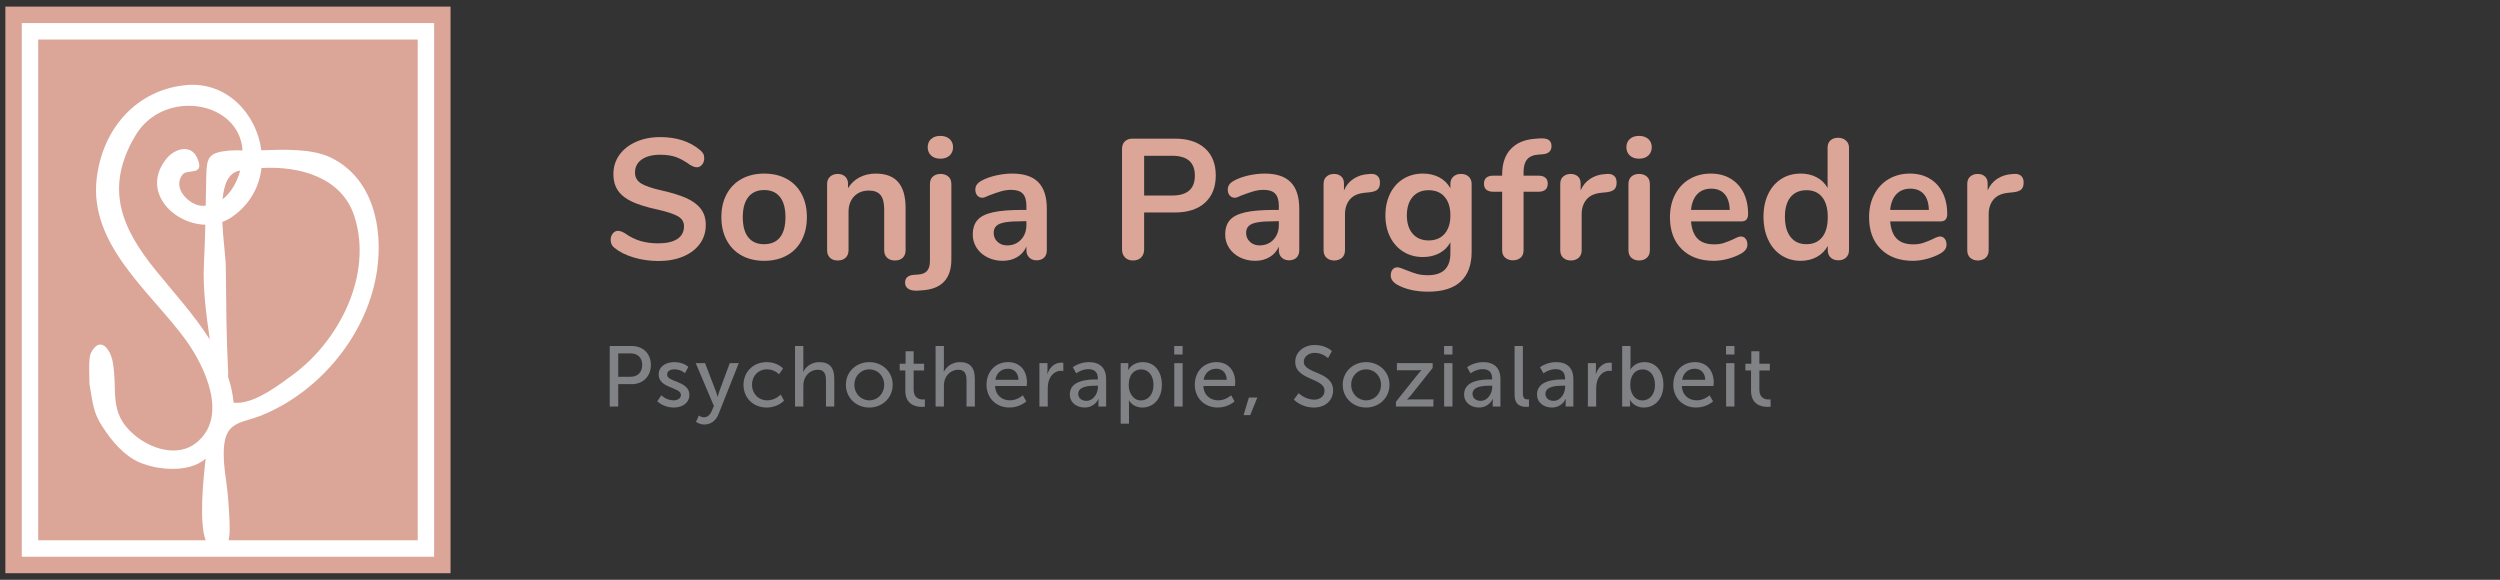
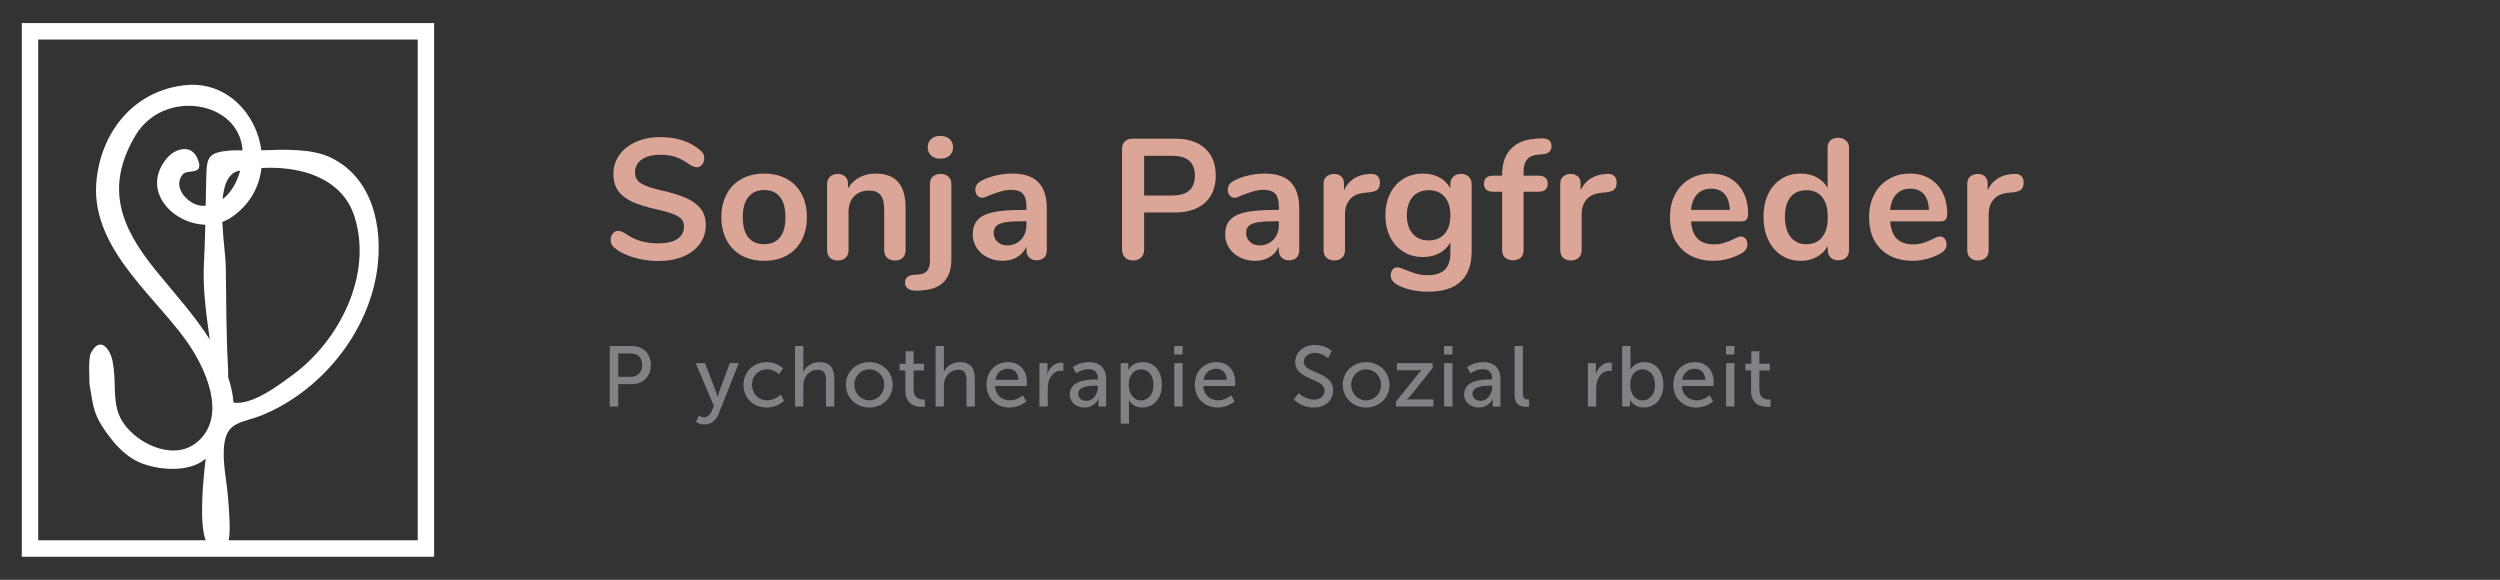
<svg xmlns="http://www.w3.org/2000/svg" xmlns:xlink="http://www.w3.org/1999/xlink" version="1.1" id="Layer_1" x="0px" y="0px" width="802px" height="186px" viewBox="-1 547 802 186" enable-background="new -1 547 802 186" xml:space="preserve">
  <rect x="-1" y="547" width="802" height="186" fill="#333333" stroke="none" />
-   <path fill="#DBA597" d="M0.722,549.119h142.813v181.764H0.722V549.119z" />
  <path fill="#FFFFFF" d="M5.992,725.604h132.273V554.401H5.992V725.604z M112.754,616.591c5.896,18.799-5.106,39.816-19.737,50.589  c-4.461,3.283-11.107,8.333-16.854,8.982c-0.943,0.105-1.669,0.095-2.239-0.021c-0.228-2.768-0.861-5.547-1.747-8.209  c0.013-0.48,0.021-0.982,0.021-1.509c-0.605-11.252-0.635-22.467-0.761-33.734c-0.035-3.138-0.853-8.829-1.125-14.489  c1.124-0.408,2.189-0.961,3.171-1.645c5.813-4.066,8.736-9.764,9.394-15.657C95.171,600.209,108.767,603.876,112.754,616.591   M75.179,604.298c-1.04,2.607-2.674,4.986-4.774,6.61c0.442-4.707,1.844-8.423,5.269-9.111c0.12-0.023,0.248-0.041,0.369-0.064  C75.799,602.604,75.511,603.458,75.179,604.298 M72.725,595.29c-6.909,0.591-7.41,2.179-7.553,8.236  c-0.074,3.158-0.128,6.312-0.186,9.465c-0.513,0.03-1.024,0.056-1.565,0c-3.889-0.405-9.317-5.753-5.792-10.061  c1.493-1.825,7.309,0.658,4.616-5.295c-2.059-4.553-7.181-2.889-9.662,0.061c-8.579,10.198,1.645,21.131,12.28,21.393  c-0.094,4.106-0.216,8.207-0.434,12.298c-0.437,8.186,0.728,16.396,1.865,24.508c-5.021-7.916-11.585-15.084-17.341-22.177  c-11.147-13.736-16.435-26.477-6.534-43.206c9.016-15.239,33.374-11.277,34.388,4.738C75.394,595.217,73.965,595.188,72.725,595.29   M133.003,720.322H72.347c0.717-2.808,0.101-9.876-0.184-13.618c-0.423-5.594-1.953-11.786-1.189-17.38  c0.991-7.278,5.905-6.596,12.271-9.214c18.434-7.588,33.791-25.921,36.729-46.492c1.964-13.76-1.406-29.49-14.771-36.028  c-6.143-3.007-15.055-2.611-22.371-2.381c-1.474-11.592-11.071-22.198-24.252-20.902c-15.575,1.531-26.65,13.675-28.564,29.971  c-2.512,21.362,17.482,36.49,28.542,51.738c6.154,8.479,13.921,24.748,3.334,33.086c-5.873,4.628-14.448,2.008-19.936-2.697  c-8.339-7.154-5.058-13.994-6.829-23.457c-0.753-4.013-4.073-8.421-6.98-2.665c-0.861,1.708-0.443,7.774-0.443,9.922  c1.147,6.658,1.265,9.195,4.118,13.612c3.02,4.667,6.915,9.365,11.989,11.547c5.802,2.494,15.938,3.394,21.168-1.243  c-0.827,7.009-2.134,20.563,0,26.206H11.256V559.683h121.747V720.322L133.003,720.322z" />
  <g>
    <defs>
      <polyline id="SVGID_1_" points="800,548.396 800,731.604 0,731.604 0,548.396   " />
    </defs>
    <clipPath id="SVGID_2_">
      <use xlink:href="#SVGID_1_" overflow="visible" />
    </clipPath>
  </g>
  <path fill="#DBA597" d="M202.294,629.6c-2.512-0.751-4.555-1.768-6.132-3.052c-0.843-0.623-1.263-1.502-1.263-2.638  c0-0.771,0.229-1.438,0.687-2.006c0.458-0.57,0.998-0.854,1.62-0.854c0.66,0,1.411,0.256,2.255,0.771  c1.576,1.136,3.226,1.96,4.946,2.474c1.726,0.513,3.63,0.771,5.718,0.771c2.678,0,4.729-0.469,6.159-1.401  c1.43-0.936,2.143-2.301,2.143-4.097c0-1.394-0.669-2.464-2.004-3.216c-1.342-0.753-3.566-1.477-6.683-2.173  c-3.225-0.695-5.846-1.501-7.859-2.418c-2.017-0.918-3.538-2.091-4.563-3.52c-1.027-1.43-1.54-3.244-1.54-5.442  c0-2.271,0.642-4.308,1.925-6.103c1.282-1.798,3.07-3.198,5.36-4.206s4.866-1.513,7.726-1.513c5.241,0,9.512,1.396,12.812,4.179  c0.477,0.403,0.813,0.798,1.017,1.183c0.2,0.385,0.302,0.87,0.302,1.457c0,0.769-0.229,1.438-0.687,2.006  c-0.459,0.567-0.998,0.854-1.621,0.854c-0.366,0-0.705-0.057-1.017-0.165c-0.43-0.168-0.845-0.37-1.238-0.606  c-1.503-1.099-2.959-1.914-4.37-2.445c-1.412-0.53-3.145-0.797-5.195-0.797c-2.492,0-4.462,0.504-5.908,1.512  c-1.449,1.008-2.174,2.41-2.174,4.205c0,1.504,0.642,2.657,1.925,3.466c1.282,0.806,3.466,1.557,6.543,2.253  c3.262,0.732,5.91,1.548,7.942,2.445c2.035,0.899,3.594,2.044,4.675,3.438c1.08,1.393,1.622,3.134,1.622,5.223  c0,2.271-0.633,4.279-1.896,6.021c-1.265,1.742-3.043,3.098-5.333,4.068c-2.29,0.972-4.921,1.456-7.889,1.456  C207.47,630.727,204.803,630.352,202.294,629.6" />
  <path fill="#DBA597" d="M236.93,628.967c-2.072-1.137-3.675-2.767-4.811-4.894c-1.136-2.125-1.705-4.6-1.705-7.421  c0-2.823,0.569-5.286,1.705-7.396c1.09-2.061,2.763-3.753,4.811-4.866c2.067-1.136,4.481-1.703,7.229-1.703  c2.748,0,5.159,0.569,7.229,1.703c2.043,1.11,3.709,2.806,4.785,4.866c1.113,2.108,1.678,4.572,1.678,7.396  c0,2.821-0.559,5.296-1.678,7.421c-1.118,2.128-2.712,3.757-4.785,4.894c-2.068,1.136-4.48,1.703-7.229,1.703  C241.411,630.672,238.998,630.104,236.93,628.967 M249.218,623.141c1.174-1.464,1.757-3.629,1.757-6.486  c0-2.823-0.586-4.977-1.757-6.459c-1.174-1.486-2.861-2.229-5.059-2.229c-2.196,0-3.896,0.741-5.086,2.229  c-1.189,1.482-1.786,3.636-1.786,6.459c0,2.857,0.586,5.022,1.758,6.486c1.175,1.467,2.859,2.198,5.059,2.198  C246.339,625.338,248.045,624.606,249.218,623.141" />
  <path fill="#DBA597" d="M287.153,605.438c1.574,1.831,2.363,4.601,2.363,8.303v13.522c0,1.026-0.303,1.832-0.907,2.42  c-0.604,0.585-1.438,0.88-2.504,0.88c-1.063,0-1.905-0.294-2.526-0.88c-0.624-0.588-0.935-1.394-0.935-2.42v-13.139  c0-2.091-0.396-3.611-1.18-4.563c-0.79-0.952-2.024-1.43-3.714-1.43c-1.979,0-3.563,0.625-4.756,1.869  c-1.188,1.246-1.785,2.913-1.785,5.003v12.26c0,1.026-0.313,1.832-0.935,2.42c-0.622,0.585-1.465,0.88-2.527,0.88  s-1.896-0.293-2.503-0.88c-0.604-0.588-0.907-1.394-0.907-2.42v-21.275c0-0.953,0.312-1.724,0.935-2.31  c0.621-0.585,1.465-0.881,2.528-0.881c0.952,0,1.731,0.285,2.334,0.854c0.604,0.567,0.91,1.31,0.91,2.226v1.484  c0.883-1.474,2.157-2.672,3.683-3.463c1.54-0.806,3.277-1.21,5.224-1.21C283.174,602.688,285.575,603.604,287.153,605.438" />
  <path fill="#DBA597" d="M290.424,639.688c-0.719-0.439-1.073-1.117-1.073-2.033c0-1.504,0.919-2.328,2.751-2.476l1.484-0.109  c1.246-0.073,2.182-0.458,2.805-1.154c0.623-0.695,0.934-1.758,0.934-3.188v-24.685c0-1.063,0.321-1.87,0.962-2.42  c0.643-0.549,1.457-0.824,2.449-0.824c0.987,0,1.813,0.275,2.475,0.824c0.66,0.55,0.986,1.357,0.986,2.42v24.189  c0,6.156-3.079,9.457-9.235,9.896l-1.485,0.108C292.156,640.31,291.139,640.128,290.424,639.688 M297.705,596.889  c-0.731-0.678-1.099-1.565-1.099-2.667c0-1.1,0.363-1.979,1.099-2.639c0.733-0.659,1.724-0.989,2.971-0.989  c1.209,0,2.188,0.33,2.939,0.989c0.751,0.66,1.125,1.539,1.125,2.639c0,1.102-0.363,1.989-1.099,2.667  c-0.731,0.679-1.724,1.018-2.967,1.018C299.429,597.905,298.441,597.566,297.705,596.889" />
  <path fill="#DBA597" d="M332.094,605.464c1.813,1.852,2.723,4.663,2.723,8.438v13.415c0,0.988-0.293,1.769-0.881,2.336  c-0.586,0.567-1.393,0.853-2.419,0.853c-0.952,0-1.73-0.294-2.335-0.88c-0.605-0.586-0.909-1.354-0.909-2.309v-1.212  c-0.599,1.402-1.628,2.578-2.94,3.354c-1.337,0.805-2.889,1.209-4.646,1.209c-1.797,0-3.428-0.366-4.894-1.099  c-1.466-0.731-2.622-1.741-3.466-3.024c-0.841-1.271-1.28-2.764-1.265-4.287c0-1.979,0.503-3.536,1.512-4.674  c1.008-1.136,2.647-1.962,4.921-2.475c2.272-0.514,5.405-0.771,9.401-0.771h1.372v-1.264c0-1.796-0.385-3.107-1.154-3.933  c-0.769-0.824-2.015-1.235-3.737-1.235c-1.063,0-2.144,0.156-3.243,0.467c-1.101,0.312-2.401,0.762-3.903,1.347  c-0.953,0.478-1.649,0.715-2.089,0.715c-0.663,0-1.202-0.237-1.623-0.715c-0.42-0.477-0.632-1.1-0.632-1.868  c0-0.623,0.156-1.164,0.469-1.621c0.313-0.459,0.833-0.891,1.566-1.294c1.281-0.695,2.811-1.243,4.589-1.647  c1.722-0.396,3.481-0.6,5.249-0.604C327.503,602.688,330.28,603.613,332.094,605.464 M326.541,623.881  c1.153-1.228,1.73-2.813,1.73-4.756v-1.154h-0.987c-2.453,0-4.359,0.11-5.718,0.33c-1.357,0.221-2.325,0.604-2.911,1.154  c-0.59,0.55-0.881,1.302-0.881,2.255c0,1.174,0.413,2.135,1.239,2.886c0.824,0.751,1.841,1.127,3.051,1.127  C323.895,625.723,325.386,625.111,326.541,623.881" />
  <path fill="#DBA597" d="M359.91,629.6c-0.642-0.64-0.962-1.511-0.962-2.61v-32.162c0-1.063,0.3-1.888,0.906-2.475  c0.605-0.585,1.437-0.879,2.501-0.879h13.525c4.143,0,7.365,1.035,9.677,3.105c2.309,2.071,3.462,4.976,3.462,8.714  c0,3.739-1.153,6.652-3.462,8.742c-2.312,2.089-5.534,3.133-9.677,3.133h-9.842v11.82c0,1.101-0.32,1.972-0.962,2.61  c-0.642,0.643-1.513,0.962-2.611,0.962C361.405,630.563,360.551,630.241,359.91,629.6 M382.315,603.348  c0-4.251-2.438-6.377-7.312-6.377h-8.962v12.755h8.962C379.879,609.726,382.315,607.6,382.315,603.348" />
  <path fill="#DBA597" d="M413.073,605.464c1.813,1.852,2.724,4.663,2.724,8.438v13.415c0,0.988-0.294,1.769-0.881,2.336  c-0.588,0.567-1.394,0.853-2.42,0.853c-0.951,0-1.73-0.294-2.336-0.88c-0.604-0.586-0.907-1.354-0.907-2.309v-1.212  c-0.6,1.402-1.63,2.578-2.94,3.354c-1.338,0.805-2.887,1.209-4.646,1.209c-1.796,0-3.428-0.366-4.894-1.099  c-1.466-0.731-2.621-1.741-3.464-3.024c-0.841-1.271-1.281-2.764-1.265-4.287c0-1.979,0.503-3.536,1.511-4.674  c1.007-1.136,2.646-1.962,4.922-2.475c2.271-0.514,5.406-0.771,9.401-0.771h1.37v-1.264c0-1.796-0.385-3.107-1.153-3.933  c-0.77-0.824-2.017-1.235-3.739-1.235c-1.061,0-2.141,0.156-3.242,0.467c-1.1,0.312-2.4,0.762-3.904,1.347  c-0.951,0.478-1.647,0.715-2.089,0.715c-0.658,0-1.2-0.237-1.622-0.715c-0.422-0.477-0.633-1.1-0.633-1.868  c0-0.623,0.156-1.164,0.469-1.621c0.312-0.459,0.832-0.891,1.566-1.294c1.283-0.695,2.813-1.243,4.59-1.647  c1.723-0.396,3.482-0.6,5.249-0.604C408.484,602.688,411.261,603.613,413.073,605.464 M407.522,623.881  c1.154-1.228,1.731-2.813,1.731-4.756v-1.154h-0.986c-2.455,0-4.361,0.11-5.718,0.33c-1.358,0.221-2.326,0.604-2.913,1.154  s-0.881,1.302-0.881,2.255c0,1.174,0.413,2.135,1.24,2.886c0.825,0.751,1.843,1.127,3.052,1.127  C404.873,625.723,406.366,625.111,407.522,623.881" />
  <path fill="#DBA597" d="M440.864,603.403c0.55,0.477,0.825,1.189,0.825,2.144c0,0.99-0.237,1.725-0.715,2.199  c-0.478,0.477-1.338,0.79-2.58,0.935l-1.65,0.165c-2.163,0.221-3.747,0.954-4.756,2.198c-1.008,1.248-1.512,2.805-1.512,4.674  v11.546c0,1.063-0.329,1.878-0.986,2.446c-0.662,0.568-1.485,0.852-2.475,0.852s-1.809-0.282-2.448-0.852  c-0.642-0.568-0.962-1.383-0.962-2.446v-21.276c0-1.026,0.32-1.813,0.962-2.363c0.641-0.55,1.438-0.824,2.391-0.824  c0.954,0,1.725,0.267,2.311,0.797c0.587,0.531,0.88,1.291,0.88,2.28v2.2c0.695-1.612,1.729-2.859,3.106-3.738  c1.37-0.88,2.899-1.375,4.59-1.483l0.771-0.056C439.565,602.724,440.318,602.929,440.864,603.403" />
  <path fill="#DBA597" d="M470.169,603.678c0.622,0.586,0.935,1.374,0.935,2.363v21.716c0,4.216-1.176,7.403-3.52,9.566  c-2.346,2.162-5.812,3.245-10.394,3.245c-3.995,0-7.331-0.754-10.006-2.257c-1.357-0.806-2.033-1.777-2.033-2.911  c0-0.809,0.192-1.449,0.577-1.927c0.385-0.477,0.887-0.714,1.51-0.714c0.331,0,0.731,0.082,1.209,0.247s0.974,0.357,1.487,0.577  c1.319,0.55,2.501,0.971,3.545,1.264s2.246,0.441,3.599,0.441c4.804,0,7.203-2.347,7.203-7.038v-3.519  c-0.807,1.503-1.979,2.666-3.52,3.49c-1.54,0.824-3.298,1.236-5.277,1.236c-2.347,0-4.425-0.559-6.24-1.676  c-1.813-1.118-3.234-2.686-4.261-4.701c-1.026-2.014-1.541-4.344-1.541-6.981c0-2.64,0.504-4.976,1.514-7.01  c1.007-2.035,2.427-3.61,4.262-4.728c1.831-1.119,3.918-1.679,6.266-1.679c1.98,0,3.737,0.412,5.278,1.237  c1.497,0.783,2.723,2,3.519,3.49v-1.43c0-0.952,0.313-1.723,0.936-2.309s1.446-0.881,2.473-0.881  C468.72,602.797,469.545,603.092,470.169,603.678 M462.446,621.984c1.229-1.43,1.841-3.392,1.841-5.883  c0-2.529-0.612-4.509-1.841-5.938c-1.229-1.431-2.942-2.146-5.139-2.146c-2.164,0-3.869,0.716-5.115,2.146  c-1.245,1.429-1.87,3.407-1.87,5.938c0,2.491,0.622,4.453,1.87,5.883c1.243,1.43,2.951,2.144,5.115,2.144  C459.502,624.128,461.217,623.414,462.446,621.984" />
  <path fill="#DBA597" d="M488.916,598.125c-0.77,0.916-1.153,2.235-1.153,3.959v1.264h4.674c2.052,0,3.079,0.861,3.079,2.584  c0,1.725-1.027,2.584-3.079,2.584h-4.674v18.748c0,1.063-0.322,1.869-0.963,2.419c-0.646,0.55-1.457,0.824-2.449,0.824  c-0.989,0-1.813-0.274-2.474-0.824c-0.659-0.55-0.987-1.354-0.987-2.419v-18.748h-2.751c-2.052,0-3.08-0.858-3.08-2.584  c0-1.723,1.028-2.584,3.08-2.584h2.751v-0.385c0-3.445,0.908-6.146,2.719-8.109c1.813-1.96,4.371-3.067,7.669-3.324l1.433-0.11  c1.466-0.109,2.503,0.046,3.104,0.468c0.604,0.421,0.908,1.071,0.908,1.951c0,1.575-0.899,2.456-2.694,2.64l-1.43,0.109  C490.913,596.696,489.687,597.211,488.916,598.125" />
  <path fill="#DBA597" d="M516.788,603.403c0.551,0.477,0.824,1.189,0.824,2.144c0,0.99-0.237,1.725-0.715,2.199  c-0.478,0.477-1.337,0.79-2.581,0.935l-1.65,0.165c-2.164,0.221-3.744,0.954-4.755,2.198c-1.007,1.248-1.511,2.805-1.511,4.674  v11.546c0,1.063-0.33,1.878-0.988,2.446c-0.66,0.568-1.484,0.852-2.475,0.852c-0.987,0-1.806-0.282-2.447-0.852  c-0.641-0.569-0.962-1.383-0.962-2.446v-21.276c0-1.026,0.32-1.813,0.962-2.363c0.643-0.55,1.438-0.824,2.392-0.824  c0.954,0,1.724,0.267,2.31,0.797c0.587,0.531,0.88,1.291,0.88,2.28v2.2c0.696-1.612,1.731-2.859,3.106-3.738  c1.371-0.88,2.9-1.375,4.59-1.483l0.771-0.056C515.49,602.724,516.241,602.929,516.788,603.403" />
-   <path fill="#DBA597" d="M521.849,596.889c-0.733-0.678-1.101-1.565-1.101-2.667c0-1.1,0.363-1.979,1.101-2.639  c0.73-0.659,1.722-0.989,2.968-0.989c1.211,0,2.19,0.33,2.941,0.989c0.75,0.66,1.126,1.539,1.126,2.639s-0.365,1.989-1.102,2.667  c-0.73,0.679-1.723,1.018-2.967,1.018C523.571,597.905,522.579,597.566,521.849,596.889 M522.369,629.71  c-0.641-0.568-0.962-1.383-0.962-2.446v-21.221c0-1.064,0.321-1.87,0.962-2.42c0.643-0.55,1.457-0.824,2.449-0.824  c0.988,0,1.813,0.274,2.475,0.824c0.66,0.55,0.986,1.355,0.986,2.42v21.221c0,1.063-0.329,1.878-0.986,2.446  c-0.661,0.568-1.485,0.853-2.475,0.853C523.826,630.563,523.012,630.278,522.369,629.71" />
  <path fill="#DBA597" d="M558.986,623.58c0.385,0.477,0.577,1.117,0.577,1.924c0,1.136-0.678,2.089-2.033,2.859  c-1.246,0.697-2.658,1.255-4.231,1.677c-1.575,0.42-3.081,0.632-4.509,0.632c-4.324,0-7.75-1.246-10.278-3.739  c-2.527-2.49-3.793-5.899-3.793-10.226c0-2.748,0.548-5.188,1.649-7.313c1.101-2.125,2.646-3.774,4.646-4.947  c1.998-1.173,4.259-1.759,6.787-1.759c2.419,0,4.526,0.53,6.324,1.594c1.795,1.063,3.188,2.565,4.177,4.509  c0.986,1.941,1.484,4.233,1.484,6.871c0,1.577-0.695,2.365-2.089,2.365H541.48c0.223,2.527,0.935,4.39,2.144,5.58  s2.969,1.785,5.277,1.785c1.175,0,2.206-0.146,3.107-0.438c1.037-0.349,2.056-0.752,3.05-1.209c1.1-0.586,1.903-0.88,2.42-0.88  C558.097,622.865,558.601,623.105,558.986,623.58 M543.482,609.285c-1.117,1.173-1.786,2.859-2.006,5.059h12.426  c-0.073-2.234-0.622-3.932-1.647-5.086c-1.027-1.154-2.455-1.73-4.29-1.73C546.093,607.526,544.6,608.113,543.482,609.285" />
  <path fill="#DBA597" d="M591.172,592.076c0.664,0.587,0.99,1.354,0.99,2.311v32.876c0,0.989-0.312,1.777-0.937,2.363  c-0.622,0.586-1.447,0.88-2.473,0.88c-1.026,0-1.852-0.294-2.473-0.88c-0.625-0.586-0.935-1.374-0.935-2.363v-1.374  c-0.794,1.489-2.008,2.712-3.49,3.519c-1.521,0.843-3.254,1.264-5.195,1.264c-2.31,0-4.369-0.586-6.185-1.759  c-1.815-1.172-3.228-2.83-4.232-4.977c-1.008-2.144-1.51-4.607-1.51-7.394s0.502-5.223,1.51-7.313  c1.007-2.089,2.408-3.7,4.208-4.839c1.795-1.136,3.862-1.703,6.209-1.703c1.941,0,3.664,0.404,5.169,1.209  c1.466,0.771,2.671,1.957,3.466,3.409v-13.028c0-0.919,0.302-1.658,0.907-2.229c0.604-0.568,1.421-0.852,2.449-0.852  C589.671,591.197,590.513,591.491,591.172,592.076 M583.562,623.084c1.188-1.501,1.786-3.646,1.786-6.432  c0-2.787-0.6-4.922-1.786-6.405c-1.191-1.485-2.872-2.229-5.032-2.229c-2.197,0-3.904,0.733-5.113,2.2  c-1.211,1.466-1.814,3.572-1.814,6.322c0,2.785,0.604,4.948,1.814,6.487c1.209,1.539,2.896,2.309,5.058,2.309  C580.671,625.338,582.366,624.586,583.562,623.084" />
  <path fill="#DBA597" d="M622.867,623.58c0.386,0.477,0.577,1.117,0.577,1.924c0,1.136-0.678,2.089-2.033,2.859  c-1.245,0.697-2.657,1.255-4.229,1.677c-1.576,0.42-3.083,0.632-4.509,0.632c-4.325,0-7.751-1.246-10.281-3.739  c-2.526-2.49-3.792-5.899-3.792-10.226c0-2.748,0.548-5.188,1.65-7.313c1.101-2.125,2.646-3.774,4.646-4.947  c1.999-1.173,4.26-1.759,6.788-1.759c2.418,0,4.526,0.53,6.325,1.594c1.795,1.063,3.188,2.565,4.176,4.509  c0.989,1.941,1.486,4.233,1.486,6.871c0,1.577-0.696,2.365-2.088,2.365h-16.22c0.223,2.527,0.934,4.39,2.143,5.58  c1.211,1.19,2.969,1.785,5.277,1.785c1.175,0,2.206-0.146,3.106-0.438c1.038-0.349,2.057-0.752,3.051-1.209  c1.102-0.586,1.904-0.88,2.42-0.88C621.98,622.865,622.484,623.105,622.867,623.58 M607.365,609.285  c-1.116,1.173-1.786,2.859-2.005,5.059h12.425c-0.072-2.234-0.623-3.932-1.647-5.086c-1.028-1.154-2.454-1.73-4.289-1.73  C609.974,607.526,608.483,608.113,607.365,609.285" />
  <path fill="#DBA597" d="M647.36,603.403c0.549,0.477,0.825,1.189,0.825,2.144c0,0.99-0.238,1.725-0.717,2.199  c-0.477,0.477-1.337,0.79-2.58,0.935l-1.65,0.165c-2.163,0.221-3.746,0.954-4.755,2.198c-1.008,1.248-1.512,2.805-1.512,4.674  v11.546c0,1.063-0.33,1.878-0.986,2.446c-0.663,0.568-1.487,0.852-2.475,0.852c-0.989,0-1.809-0.282-2.449-0.852  c-0.641-0.568-0.962-1.383-0.962-2.446v-21.276c0-1.026,0.321-1.813,0.962-2.363c0.642-0.55,1.438-0.824,2.391-0.824  s1.725,0.267,2.312,0.797c0.588,0.531,0.879,1.291,0.879,2.28v2.2c0.696-1.612,1.73-2.859,3.106-3.738  c1.376-0.882,2.957-1.393,4.59-1.483l0.771-0.056C646.058,602.724,646.811,602.929,647.36,603.403" />
  <g>
    <defs>
      <polyline id="SVGID_3_" points="800,548.396 800,731.604 0,731.604 0,548.396   " />
    </defs>
    <clipPath id="SVGID_4_">
      <use xlink:href="#SVGID_3_" overflow="visible" />
    </clipPath>
    <path clip-path="url(#SVGID_4_)" fill="#808285" d="M194.605,658h7.092c3.547,0,6.103,2.393,6.103,6.076   c0,3.683-2.556,6.157-6.103,6.157h-4.37v7.174h-2.722V658z M201.256,667.87c2.336,0,3.767-1.456,3.767-3.792   c0-2.338-1.431-3.712-3.738-3.712h-3.958v7.504H201.256L201.256,667.87z" />
  </g>
  <g>
    <defs>
-       <polyline id="SVGID_5_" points="800,548.396 800,731.604 0,731.604 0,548.396   " />
-     </defs>
+       </defs>
    <clipPath id="SVGID_6_">
      <use xlink:href="#SVGID_5_" overflow="visible" />
    </clipPath>
    <path clip-path="url(#SVGID_6_)" fill="#808285" d="M211.151,673.81c0,0,1.567,1.621,3.986,1.621c1.154,0,2.309-0.604,2.309-1.73   c0-2.559-7.146-2.033-7.146-6.571c0-2.528,2.254-3.96,5.03-3.96c3.051,0,4.479,1.542,4.479,1.542l-1.071,2.005   c0,0-1.235-1.237-3.436-1.237c-1.155,0-2.282,0.493-2.282,1.702c0,2.504,7.148,1.951,7.148,6.519c0,2.309-1.98,4.04-5.031,4.04   c-3.409,0-5.277-2.033-5.277-2.033L211.151,673.81L211.151,673.81z" />
  </g>
  <g>
    <defs>
      <polyline id="SVGID_7_" points="800,548.396 800,731.604 0,731.604 0,548.396   " />
    </defs>
    <clipPath id="SVGID_8_">
      <use xlink:href="#SVGID_7_" overflow="visible" />
    </clipPath>
    <path clip-path="url(#SVGID_8_)" fill="#808285" d="M223.206,680.296c0,0,0.77,0.577,1.621,0.577c1.072,0,1.979-0.77,2.502-2.033   l0.688-1.596l-5.827-13.743h2.995l3.491,9.098c0.275,0.717,0.521,1.679,0.521,1.679h0.056c0,0,0.22-0.937,0.468-1.648l3.381-9.127   h2.888l-6.517,16.41c-0.852,2.143-2.556,3.271-4.508,3.271c-1.566,0-2.693-0.854-2.693-0.854L223.206,680.296L223.206,680.296z" />
  </g>
  <g>
    <defs>
      <polyline id="SVGID_9_" points="800,548.396 800,731.604 0,731.604 0,548.396   " />
    </defs>
    <clipPath id="SVGID_10_">
      <use xlink:href="#SVGID_9_" overflow="visible" />
    </clipPath>
    <path clip-path="url(#SVGID_10_)" fill="#808285" d="M244.968,663.17c3.491,0,5.223,2.035,5.223,2.035l-1.264,1.868   c0,0-1.484-1.595-3.85-1.595c-2.805,0-4.839,2.09-4.839,4.948c0,2.83,2.034,5.001,4.922,5.001c2.585,0,4.287-1.868,4.287-1.868   l1.072,1.951c0,0-1.924,2.227-5.553,2.227c-4.371,0-7.449-3.105-7.449-7.285C237.518,666.33,240.595,663.17,244.968,663.17" />
  </g>
  <g>
    <defs>
      <polyline id="SVGID_11_" points="800,548.396 800,731.604 0,731.604 0,548.396   " />
    </defs>
    <clipPath id="SVGID_12_">
      <use xlink:href="#SVGID_11_" overflow="visible" />
    </clipPath>
    <path clip-path="url(#SVGID_12_)" fill="#808285" d="M254.047,658.002h2.667v7.117c0,0.662-0.055,1.157-0.055,1.157h0.055   c0.604-1.351,2.363-3.106,5.141-3.106c3.271,0,4.783,1.787,4.783,5.332v8.907h-2.667v-8.304c0-1.949-0.412-3.49-2.64-3.49   c-2.089,0-3.82,1.432-4.397,3.437c-0.164,0.552-0.22,1.185-0.22,1.842v6.519h-2.667V658.002L254.047,658.002z" />
  </g>
  <g>
    <defs>
      <polyline id="SVGID_13_" points="800,548.396 800,731.604 0,731.604 0,548.396   " />
    </defs>
    <clipPath id="SVGID_14_">
      <use xlink:href="#SVGID_13_" overflow="visible" />
    </clipPath>
    <path clip-path="url(#SVGID_14_)" fill="#808285" d="M277.865,663.17c4.15,0,7.506,3.052,7.506,7.258   c0,4.23-3.354,7.313-7.506,7.313c-4.15,0-7.506-3.081-7.506-7.313C270.359,666.222,273.713,663.17,277.865,663.17 M277.865,675.431   c2.641,0,4.783-2.09,4.783-5.003c0-2.888-2.144-4.949-4.783-4.949c-2.61,0-4.782,2.063-4.782,4.949   C273.081,673.341,275.253,675.431,277.865,675.431" />
  </g>
  <g>
    <defs>
      <polyline id="SVGID_15_" points="800,548.396 800,731.604 0,731.604 0,548.396   " />
    </defs>
    <clipPath id="SVGID_16_">
      <use xlink:href="#SVGID_15_" overflow="visible" />
    </clipPath>
    <path clip-path="url(#SVGID_16_)" fill="#808285" d="M289.429,665.837h-1.813v-2.144h1.896v-4.015h2.585v4.015h3.354v2.144h-3.354   v6.185c0,2.774,1.951,3.136,2.968,3.136c0.386,0,0.633-0.058,0.633-0.058v2.364c0,0-0.385,0.056-0.935,0.056   c-1.786,0-5.333-0.549-5.333-5.193L289.429,665.837L289.429,665.837z" />
  </g>
  <g>
    <defs>
      <polyline id="SVGID_17_" points="800,548.396 800,731.604 0,731.604 0,548.396   " />
    </defs>
    <clipPath id="SVGID_18_">
      <use xlink:href="#SVGID_17_" overflow="visible" />
    </clipPath>
    <path clip-path="url(#SVGID_18_)" fill="#808285" d="M299.134,658.002h2.667v7.117c0,0.662-0.056,1.157-0.056,1.157h0.056   c0.604-1.351,2.362-3.106,5.141-3.106c3.271,0,4.783,1.787,4.783,5.332v8.907h-2.667v-8.304c0-1.949-0.412-3.49-2.64-3.49   c-2.09,0-3.82,1.432-4.397,3.437c-0.164,0.552-0.22,1.185-0.22,1.842v6.519h-2.667V658.002L299.134,658.002z" />
  </g>
  <g>
    <defs>
      <polyline id="SVGID_19_" points="800,548.396 800,731.604 0,731.604 0,548.396   " />
    </defs>
    <clipPath id="SVGID_20_">
      <use xlink:href="#SVGID_19_" overflow="visible" />
    </clipPath>
    <path clip-path="url(#SVGID_20_)" fill="#808285" d="M322.429,663.17c3.931,0,6.021,2.912,6.021,6.516   c0,0.357-0.083,1.152-0.083,1.152h-10.145c0.139,3.052,2.31,4.593,4.784,4.593c2.392,0,4.122-1.621,4.122-1.621l1.102,1.951   c0,0-2.063,1.979-5.39,1.979c-4.369,0-7.366-3.16-7.366-7.286C315.475,666.029,318.472,663.17,322.429,663.17 M325.73,668.832   c-0.083-2.391-1.566-3.545-3.353-3.545c-2.035,0-3.686,1.264-4.069,3.545H325.73L325.73,668.832z" />
  </g>
  <g>
    <defs>
      <polyline id="SVGID_21_" points="800,548.396 800,731.604 0,731.604 0,548.396   " />
    </defs>
    <clipPath id="SVGID_22_">
      <use xlink:href="#SVGID_21_" overflow="visible" />
    </clipPath>
    <path clip-path="url(#SVGID_22_)" fill="#808285" d="M332.448,663.501h2.583v2.418c0,0.577-0.055,1.046-0.055,1.046h0.055   c0.633-2.035,2.255-3.629,4.398-3.629c0.356,0,0.688,0.055,0.688,0.055v2.64c0,0-0.356-0.081-0.77-0.081   c-1.704,0-3.271,1.209-3.904,3.271c-0.247,0.797-0.329,1.648-0.329,2.502v5.69h-2.666V663.501L332.448,663.501z" />
  </g>
  <g>
    <defs>
      <polyline id="SVGID_23_" points="800,548.396 800,731.604 0,731.604 0,548.396   " />
    </defs>
    <clipPath id="SVGID_24_">
      <use xlink:href="#SVGID_23_" overflow="visible" />
    </clipPath>
    <path clip-path="url(#SVGID_24_)" fill="#808285" d="M350.584,668.723h0.604v-0.248c0-2.281-1.291-3.052-3.05-3.052   c-2.146,0-3.878,1.35-3.878,1.35l-1.101-1.953c0,0,2.009-1.65,5.197-1.65c3.519,0,5.498,1.927,5.498,5.444v8.795h-2.476v-1.318   c0-0.633,0.056-1.1,0.056-1.1h-0.056c0,0-1.126,2.748-4.453,2.748c-2.392,0-4.729-1.456-4.729-4.23   C342.198,668.914,348.246,668.723,350.584,668.723 M347.505,675.594c2.255,0,3.712-2.366,3.712-4.424v-0.441h-0.688   c-2.006,0-5.635,0.138-5.635,2.641C344.895,674.495,345.774,675.594,347.505,675.594" />
  </g>
  <g>
    <defs>
      <polyline id="SVGID_25_" points="800,548.396 800,731.604 0,731.604 0,548.396   " />
    </defs>
    <clipPath id="SVGID_26_">
      <use xlink:href="#SVGID_25_" overflow="visible" />
    </clipPath>
    <path clip-path="url(#SVGID_26_)" fill="#808285" d="M358.511,663.501h2.445v1.179c0,0.552-0.056,1.019-0.056,1.019h0.056   c0,0,1.183-2.529,4.674-2.529c3.738,0,6.103,2.97,6.103,7.285c0,4.427-2.666,7.284-6.295,7.284c-3.052,0-4.261-2.279-4.261-2.279   h-0.056c0,0,0.056,0.493,0.056,1.209v6.24h-2.666V663.501L358.511,663.501z M365.026,675.458c2.198,0,4.014-1.813,4.014-4.978   c0-3.021-1.622-4.976-3.932-4.976c-2.088,0-4.014,1.457-4.014,5.003C361.094,672.983,362.47,675.458,365.026,675.458" />
  </g>
  <g>
    <defs>
      <polyline id="SVGID_27_" points="800,548.396 800,731.604 0,731.604 0,548.396   " />
    </defs>
    <clipPath id="SVGID_28_">
      <use xlink:href="#SVGID_27_" overflow="visible" />
    </clipPath>
    <path clip-path="url(#SVGID_28_)" fill="#808285" d="M375.687,658.002h2.693v2.721h-2.693V658.002z M375.714,663.499h2.667v13.908   h-2.667V663.499z" />
  </g>
  <g>
    <defs>
      <polyline id="SVGID_29_" points="800,548.396 800,731.604 0,731.604 0,548.396   " />
    </defs>
    <clipPath id="SVGID_30_">
      <use xlink:href="#SVGID_29_" overflow="visible" />
    </clipPath>
    <path clip-path="url(#SVGID_30_)" fill="#808285" d="M389.247,663.17c3.933,0,6.021,2.912,6.021,6.516   c0,0.357-0.082,1.152-0.082,1.152H385.04c0.141,3.052,2.312,4.593,4.785,4.593c2.392,0,4.122-1.621,4.122-1.621l1.102,1.951   c0,0-2.063,1.979-5.391,1.979c-4.369,0-7.365-3.16-7.365-7.286C382.294,666.029,385.29,663.17,389.247,663.17 M392.548,668.832   c-0.083-2.391-1.566-3.545-3.354-3.545c-2.033,0-3.683,1.264-4.066,3.545H392.548z" />
  </g>
  <g>
    <defs>
      <polyline id="SVGID_31_" points="800,548.396 800,731.604 0,731.604 0,548.396   " />
    </defs>
    <clipPath id="SVGID_32_">
      <use xlink:href="#SVGID_31_" overflow="visible" />
    </clipPath>
-     <path clip-path="url(#SVGID_32_)" fill="#808285" d="M399.643,674.521h2.721l-2.309,5.662h-2.118L399.643,674.521z" />
  </g>
  <g>
    <defs>
      <polyline id="SVGID_33_" points="800,548.396 800,731.604 0,731.604 0,548.396   " />
    </defs>
    <clipPath id="SVGID_34_">
      <use xlink:href="#SVGID_33_" overflow="visible" />
    </clipPath>
    <path clip-path="url(#SVGID_34_)" fill="#808285" d="M415.609,673.121c0,0,2.064,2.087,4.948,2.087c1.814,0,3.353-1.019,3.353-2.86   c0-4.204-9.4-3.296-9.4-9.261c0-3.024,2.611-5.415,6.269-5.415c3.6,0,5.498,1.949,5.498,1.949l-1.236,2.257   c0,0-1.787-1.68-4.262-1.68c-2.063,0-3.521,1.295-3.521,2.832c0,4.014,9.4,2.939,9.4,9.234c0,2.997-2.308,5.472-6.157,5.472   c-4.122,0-6.434-2.556-6.434-2.556L415.609,673.121L415.609,673.121z" />
  </g>
  <g>
    <defs>
      <polyline id="SVGID_35_" points="800,548.396 800,731.604 0,731.604 0,548.396   " />
    </defs>
    <clipPath id="SVGID_36_">
      <use xlink:href="#SVGID_35_" overflow="visible" />
    </clipPath>
    <path clip-path="url(#SVGID_36_)" fill="#808285" d="M437.244,663.17c4.154,0,7.506,3.052,7.506,7.258   c0,4.23-3.352,7.313-7.506,7.313c-4.15,0-7.504-3.081-7.504-7.313C429.74,666.222,433.094,663.17,437.244,663.17 M437.244,675.431   c2.641,0,4.785-2.09,4.785-5.003c0-2.888-2.144-4.949-4.785-4.949c-2.609,0-4.782,2.063-4.782,4.949   C432.462,673.341,434.635,675.431,437.244,675.431" />
  </g>
  <g>
    <defs>
      <polyline id="SVGID_37_" points="800,548.396 800,731.604 0,731.604 0,548.396   " />
    </defs>
    <clipPath id="SVGID_38_">
      <use xlink:href="#SVGID_37_" overflow="visible" />
    </clipPath>
    <path clip-path="url(#SVGID_38_)" fill="#808285" d="M446.827,675.869l7.012-8.799c0.604-0.739,1.155-1.29,1.155-1.29v-0.056   c0,0-0.438,0.057-1.349,0.057h-6.516v-2.282h11.463v1.539l-7.011,8.826c-0.576,0.713-1.182,1.264-1.182,1.264v0.056   c0,0,0.468-0.056,1.374-0.056h7.064v2.281h-12.014v-1.54H446.827z" />
  </g>
  <g>
    <defs>
      <polyline id="SVGID_39_" points="800,548.396 800,731.604 0,731.604 0,548.396   " />
    </defs>
    <clipPath id="SVGID_40_">
      <use xlink:href="#SVGID_39_" overflow="visible" />
    </clipPath>
    <path clip-path="url(#SVGID_40_)" fill="#808285" d="M462.258,658.002h2.693v2.721h-2.693V658.002z M462.282,663.499h2.668v13.908   h-2.668V663.499z" />
  </g>
  <g>
    <defs>
      <polyline id="SVGID_41_" points="800,548.396 800,731.604 0,731.604 0,548.396   " />
    </defs>
    <clipPath id="SVGID_42_">
      <use xlink:href="#SVGID_41_" overflow="visible" />
    </clipPath>
    <path clip-path="url(#SVGID_42_)" fill="#808285" d="M477.073,668.723h0.604v-0.248c0-2.281-1.292-3.052-3.051-3.052   c-2.145,0-3.877,1.35-3.877,1.35l-1.1-1.953c0,0,2.006-1.65,5.195-1.65c3.518,0,5.498,1.927,5.498,5.444v8.795h-2.476v-1.318   c0-0.633,0.056-1.1,0.056-1.1h-0.056c0,0-1.127,2.748-4.452,2.748c-2.39,0-4.729-1.456-4.729-4.23   C468.689,668.914,474.738,668.723,477.073,668.723 M473.994,675.594c2.258,0,3.713-2.366,3.713-4.424v-0.441h-0.688   c-2.006,0-5.635,0.138-5.635,2.641C471.383,674.495,472.262,675.594,473.994,675.594" />
  </g>
  <g>
    <defs>
      <polyline id="SVGID_43_" points="800,548.396 800,731.604 0,731.604 0,548.396   " />
    </defs>
    <clipPath id="SVGID_44_">
      <use xlink:href="#SVGID_43_" overflow="visible" />
    </clipPath>
    <path clip-path="url(#SVGID_44_)" fill="#808285" d="M484.873,658.002h2.666v15.146c0,1.678,0.661,1.979,1.485,1.979   c0.247,0,0.467-0.03,0.467-0.03v2.366c0,0-0.412,0.054-0.879,0.054c-1.512,0-3.737-0.411-3.737-3.901v-15.613H484.873   L484.873,658.002z" />
  </g>
  <g>
    <defs>
      <polyline id="SVGID_45_" points="800,548.396 800,731.604 0,731.604 0,548.396   " />
    </defs>
    <clipPath id="SVGID_46_">
      <use xlink:href="#SVGID_45_" overflow="visible" />
    </clipPath>
-     <path clip-path="url(#SVGID_46_)" fill="#808285" d="M500.465,668.723h0.604v-0.248c0-2.281-1.292-3.052-3.051-3.052   c-2.143,0-3.876,1.35-3.876,1.35l-1.101-1.953c0,0,2.009-1.65,5.195-1.65c3.519,0,5.498,1.927,5.498,5.444v8.795h-2.475v-1.318   c0-0.633,0.055-1.1,0.055-1.1h-0.055c0,0-1.125,2.748-4.452,2.748c-2.39,0-4.729-1.456-4.729-4.23   C492.078,668.914,498.125,668.723,500.465,668.723 M497.385,675.594c2.256,0,3.713-2.366,3.713-4.424v-0.441h-0.688   c-2.007,0-5.636,0.138-5.636,2.641C494.773,674.495,495.652,675.594,497.385,675.594" />
  </g>
  <g>
    <defs>
      <polyline id="SVGID_47_" points="800,548.396 800,731.604 0,731.604 0,548.396   " />
    </defs>
    <clipPath id="SVGID_48_">
      <use xlink:href="#SVGID_47_" overflow="visible" />
    </clipPath>
    <path clip-path="url(#SVGID_48_)" fill="#808285" d="M508.389,663.501h2.583v2.418c0,0.577-0.056,1.046-0.056,1.046h0.056   c0.633-2.035,2.255-3.629,4.397-3.629c0.359,0,0.688,0.055,0.688,0.055v2.64c0,0-0.355-0.081-0.769-0.081   c-1.705,0-3.272,1.209-3.904,3.271c-0.246,0.797-0.33,1.648-0.33,2.502v5.69h-2.667L508.389,663.501L508.389,663.501z" />
  </g>
  <g>
    <defs>
      <polyline id="SVGID_49_" points="800,548.396 800,731.604 0,731.604 0,548.396   " />
    </defs>
    <clipPath id="SVGID_50_">
      <use xlink:href="#SVGID_49_" overflow="visible" />
    </clipPath>
    <path clip-path="url(#SVGID_50_)" fill="#808285" d="M519.397,658h2.667v6.352c0,0.688-0.055,1.183-0.055,1.183h0.055   c0,0,1.184-2.367,4.453-2.367c3.739,0,6.104,2.97,6.104,7.286c0,4.426-2.669,7.284-6.323,7.284c-3.105,0-4.371-2.391-4.371-2.391   h-0.053c0,0,0.053,0.439,0.053,1.044v1.018h-2.529V658L519.397,658z M525.913,675.458c2.197,0,4.015-1.813,4.015-4.978   c0-3.021-1.623-4.976-3.933-4.976c-2.088,0-4.014,1.457-4.014,5.003C521.982,672.983,523.273,675.458,525.913,675.458" />
  </g>
  <g>
    <defs>
      <polyline id="SVGID_51_" points="800,548.396 800,731.604 0,731.604 0,548.396   " />
    </defs>
    <clipPath id="SVGID_52_">
      <use xlink:href="#SVGID_51_" overflow="visible" />
    </clipPath>
    <path clip-path="url(#SVGID_52_)" fill="#808285" d="M542.75,663.17c3.931,0,6.018,2.912,6.018,6.516   c0,0.357-0.081,1.152-0.081,1.152h-10.144c0.138,3.052,2.309,4.593,4.782,4.593c2.391,0,4.122-1.621,4.122-1.621l1.102,1.951   c0,0-2.063,1.979-5.39,1.979c-4.369,0-7.366-3.16-7.366-7.286C535.793,666.029,538.789,663.17,542.75,663.17 M546.049,668.832   c-0.084-2.391-1.566-3.545-3.354-3.545c-2.035,0-3.684,1.264-4.067,3.545H546.049L546.049,668.832z" />
  </g>
  <g>
    <defs>
      <polyline id="SVGID_53_" points="800,548.396 800,731.604 0,731.604 0,548.396   " />
    </defs>
    <clipPath id="SVGID_54_">
      <use xlink:href="#SVGID_53_" overflow="visible" />
    </clipPath>
    <path clip-path="url(#SVGID_54_)" fill="#808285" d="M552.709,658.002h2.694v2.721h-2.694V658.002z M552.738,663.499h2.667v13.908   h-2.667V663.499z" />
  </g>
  <g>
    <defs>
      <polyline id="SVGID_55_" points="800,548.396 800,731.604 0,731.604 0,548.396   " />
    </defs>
    <clipPath id="SVGID_56_">
      <use xlink:href="#SVGID_55_" overflow="visible" />
    </clipPath>
    <path clip-path="url(#SVGID_56_)" fill="#808285" d="M560.738,665.837h-1.813v-2.144h1.896v-4.015h2.581v4.015h3.354v2.144h-3.354   v6.185c0,2.774,1.951,3.136,2.968,3.136c0.386,0,0.634-0.058,0.634-0.058v2.364c0,0-0.385,0.056-0.936,0.056   c-1.786,0-5.333-0.549-5.333-5.193v-6.488L560.738,665.837L560.738,665.837z" />
  </g>
</svg>